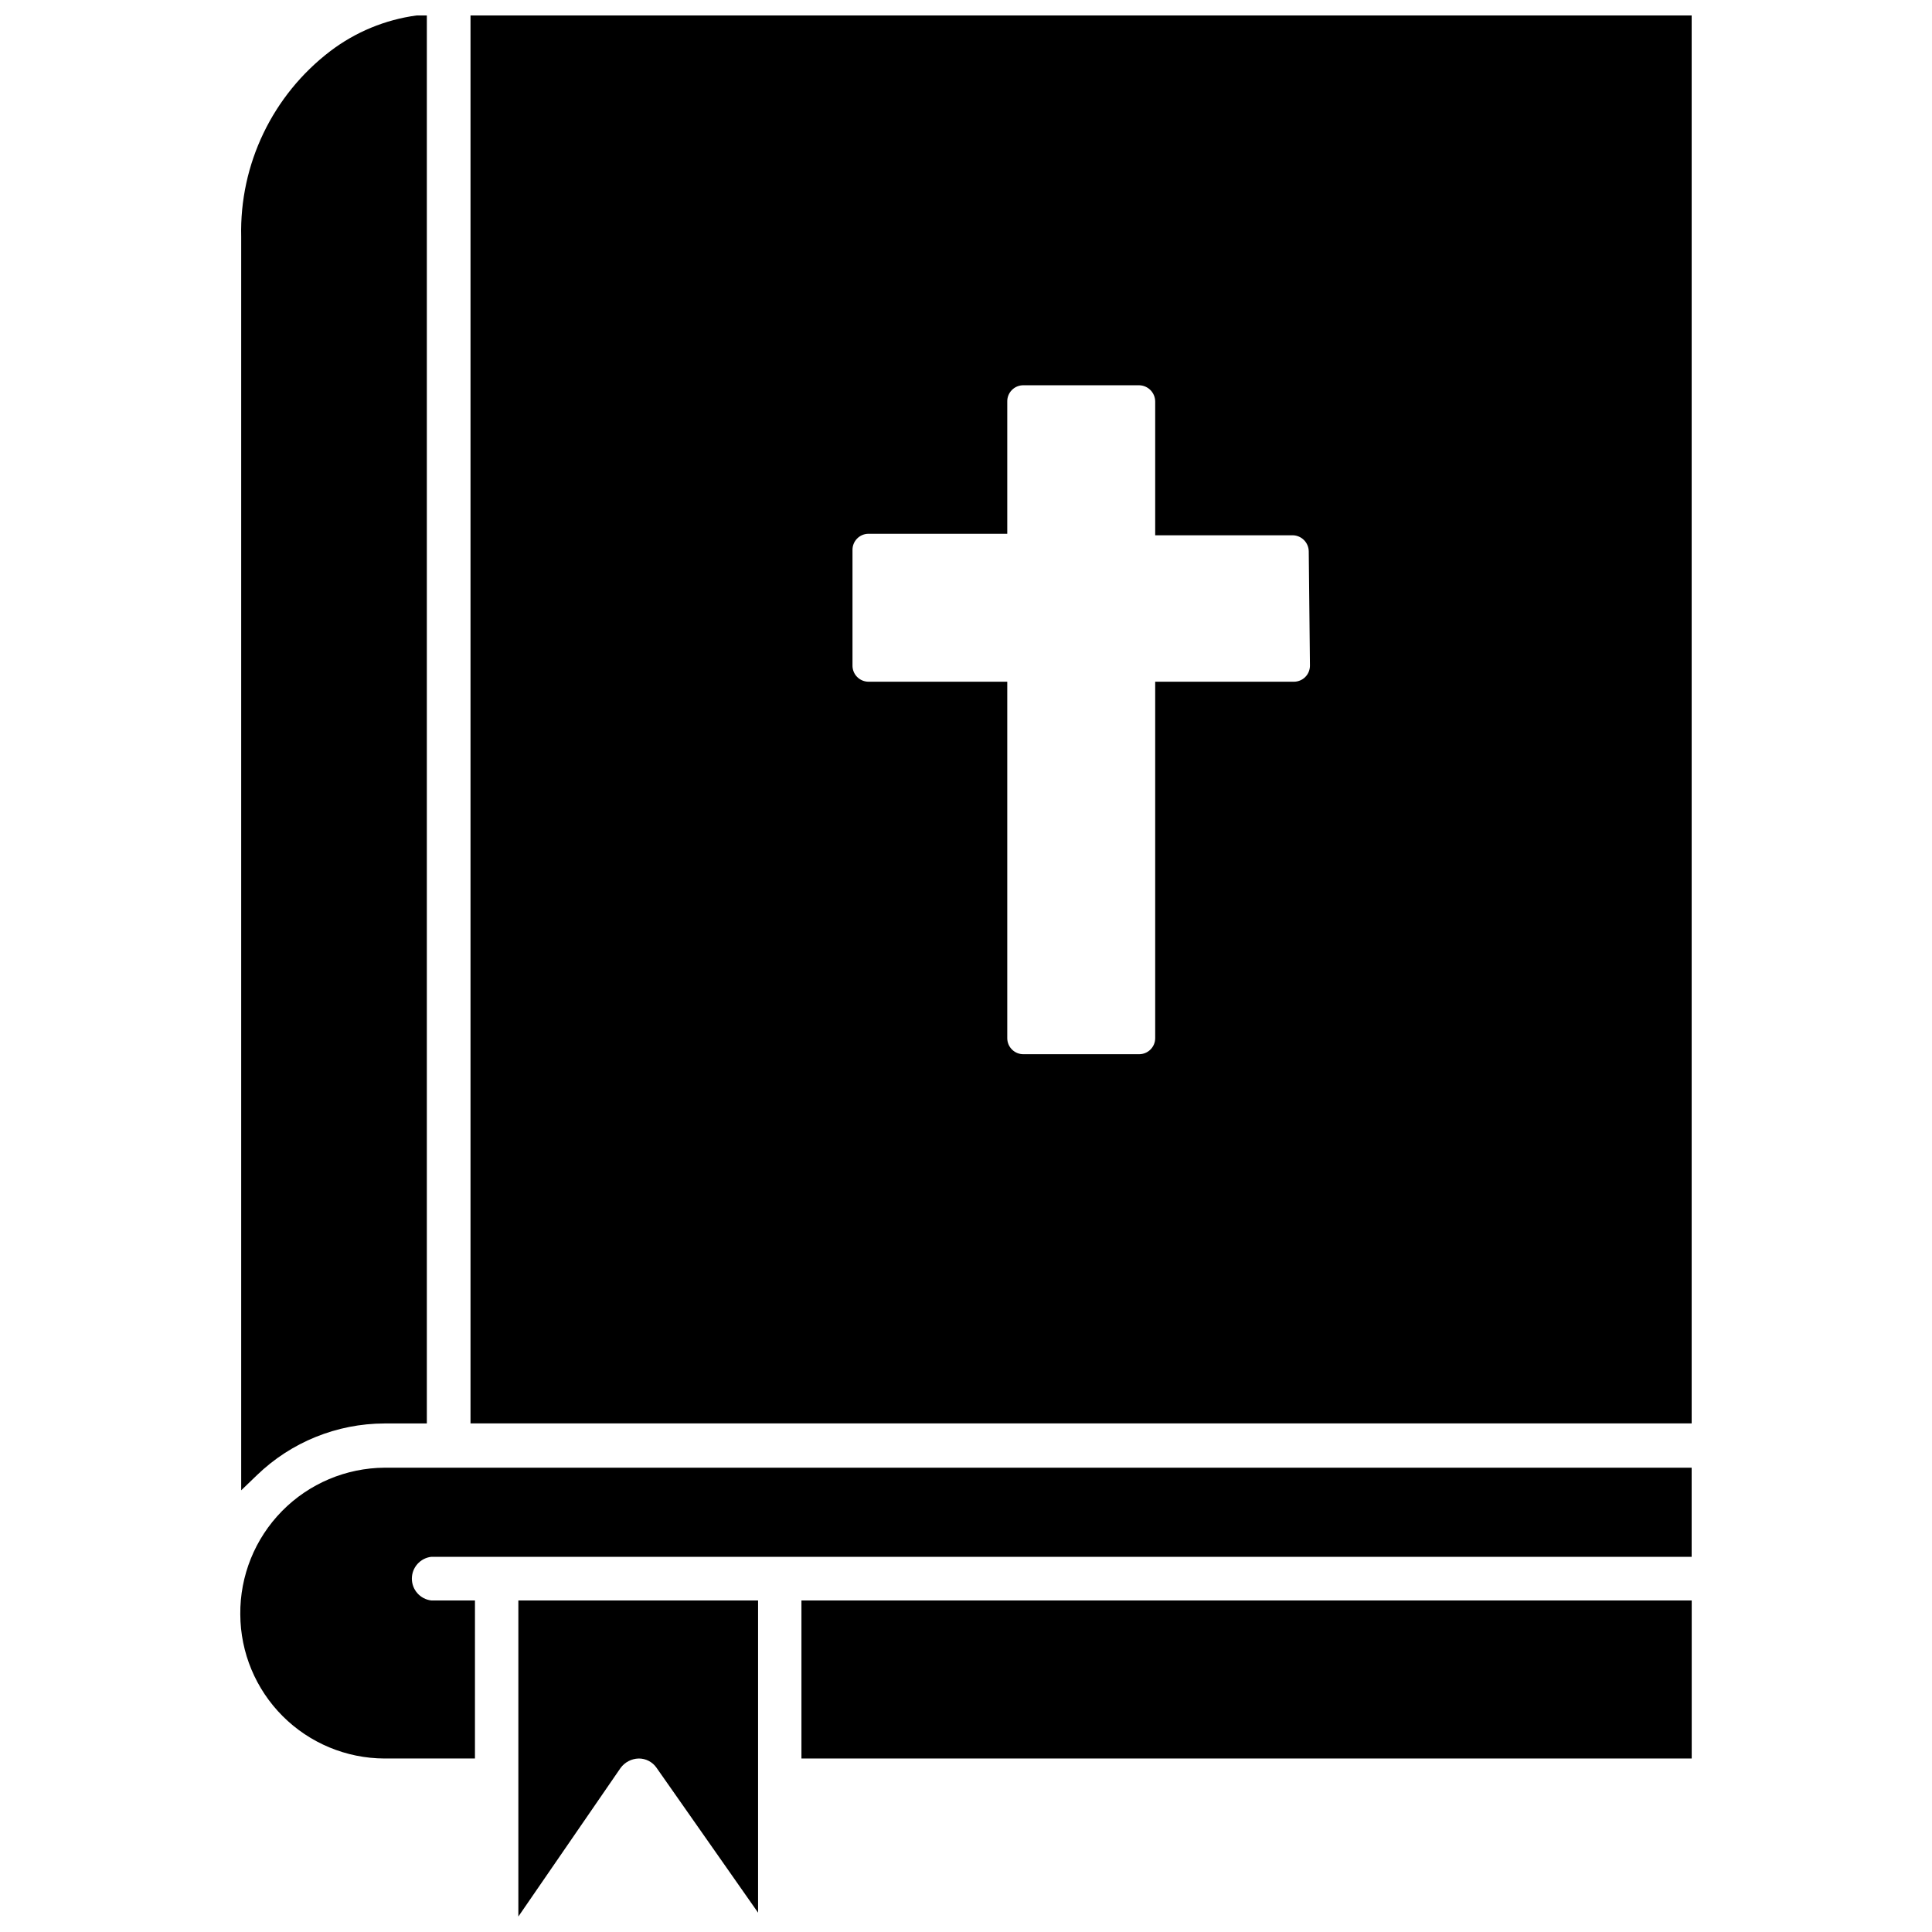
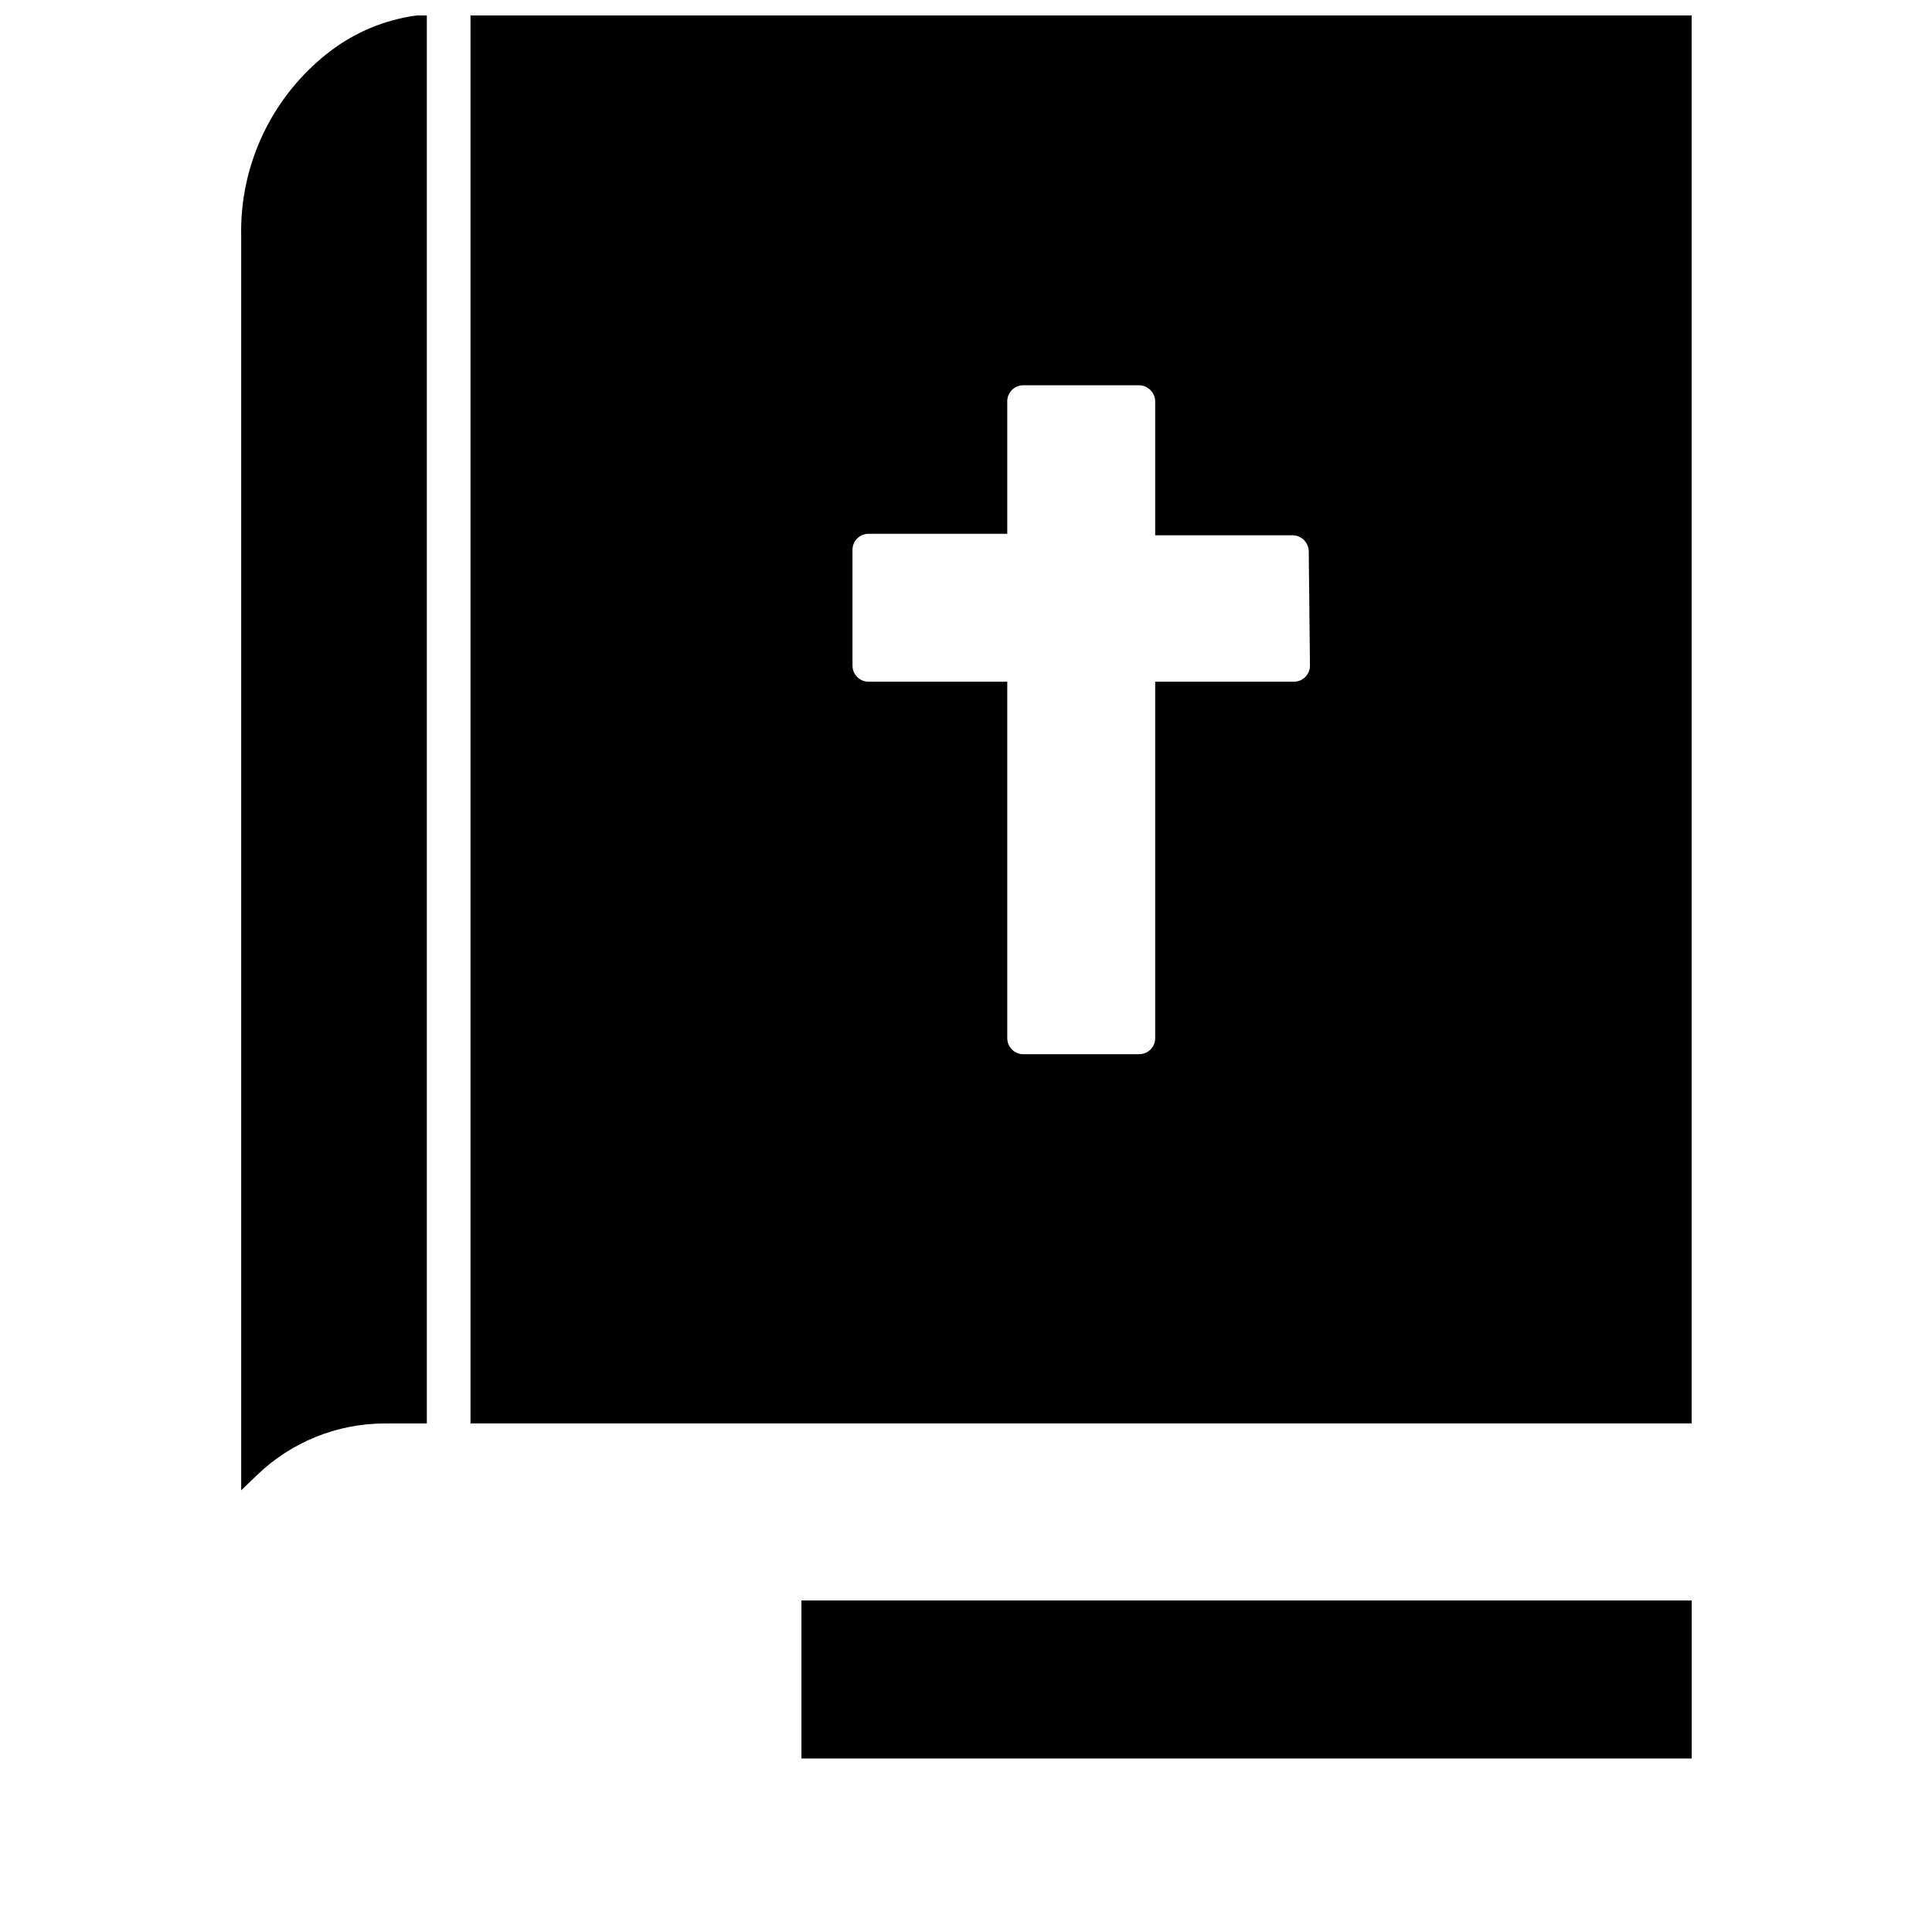
<svg xmlns="http://www.w3.org/2000/svg" width="800px" height="800px" version="1.1" viewBox="144 144 512 512">
  <defs>
    <clipPath id="c">
      <path d="m207 148.09h51v390.91h-51z" />
    </clipPath>
    <clipPath id="b">
      <path d="m281 568h64v83.902h-64z" />
    </clipPath>
    <clipPath id="a">
      <path d="m268 148.09h325v373.91h-325z" />
    </clipPath>
  </defs>
  <g clip-path="url(#c)">
    <path d="m245.86 521.23h11.258v-373.13h-2.754c-8.297 1.125-16.164 4.379-22.828 9.445-15.301 11.672-24.082 29.965-23.617 49.203v332.2l4.172-4.016c9.066-8.754 21.168-13.664 33.77-13.699z" />
  </g>
-   <path d="m207.68 571.84c0.043 10.113 4.078 19.801 11.23 26.953 7.148 7.148 16.836 11.188 26.949 11.227h24.008l0.004-41.879h-11.574c-2.934-0.344-5.148-2.828-5.148-5.785s2.215-5.441 5.148-5.785h334.01v-23.617h-346.37c-10.234 0.062-20.027 4.199-27.203 11.496-7.18 7.297-11.156 17.156-11.055 27.391z" />
  <g clip-path="url(#b)">
-     <path d="m281.37 651.9 27.078-39.359c1.125-1.539 2.898-2.469 4.805-2.519 1.879-0.02 3.652 0.895 4.723 2.441l26.922 38.414v-82.734h-63.527z" />
-   </g>
+     </g>
  <path d="m356.39 568.14h235.93v41.879h-235.93z" />
  <g clip-path="url(#a)">
    <path d="m268.69 148.09v373.13h323.62v-373.13zm222.46 172.24c0.02 1.145-0.418 2.246-1.215 3.059-0.801 0.812-1.895 1.273-3.035 1.273h-36.762v94.465c0 2.348-1.906 4.25-4.254 4.25h-30.621c-1.141 0.02-2.242-0.418-3.055-1.219-0.816-0.797-1.273-1.891-1.273-3.031v-94.465h-36.762c-1.145 0-2.234-0.461-3.035-1.273s-1.238-1.914-1.219-3.059v-30.543c-0.02-1.141 0.418-2.242 1.219-3.055 0.801-0.816 1.891-1.273 3.035-1.273h36.762v-35.031c-0.023-1.156 0.426-2.269 1.242-3.086s1.934-1.266 3.086-1.242h30.621c2.363 0.043 4.254 1.969 4.254 4.328v35.426h36.445c2.359 0.043 4.254 1.969 4.25 4.328z" />
  </g>
</svg>